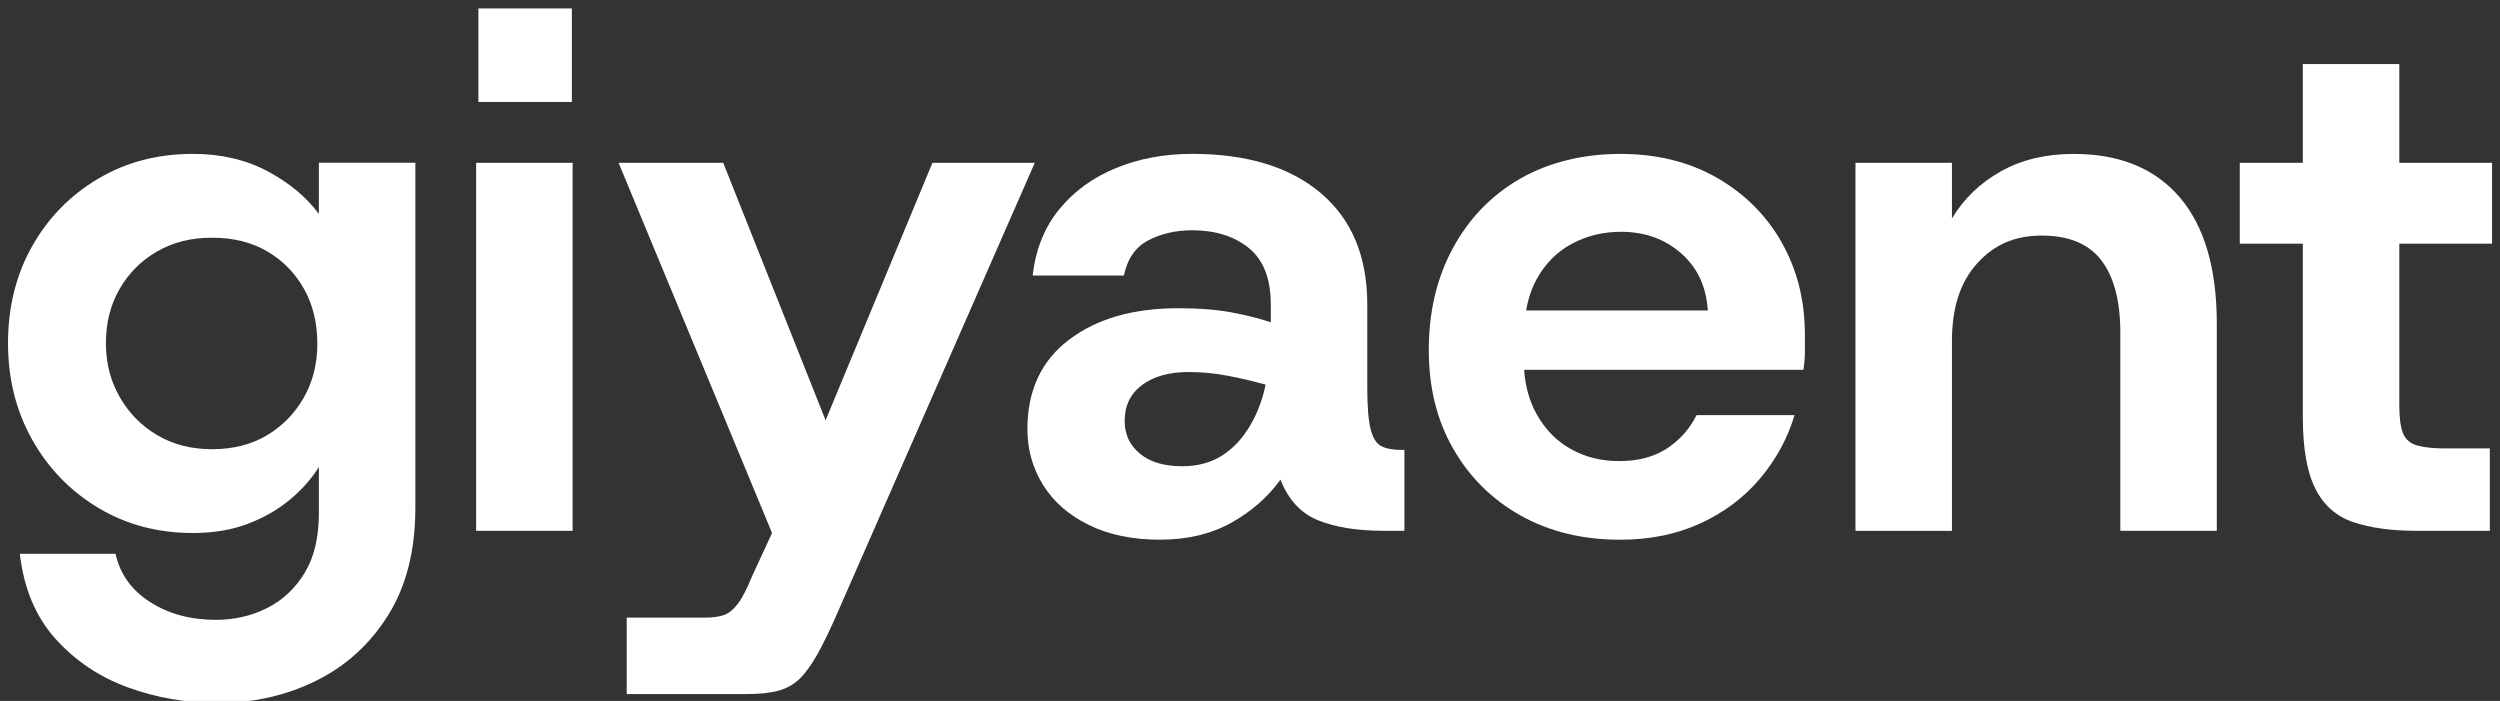
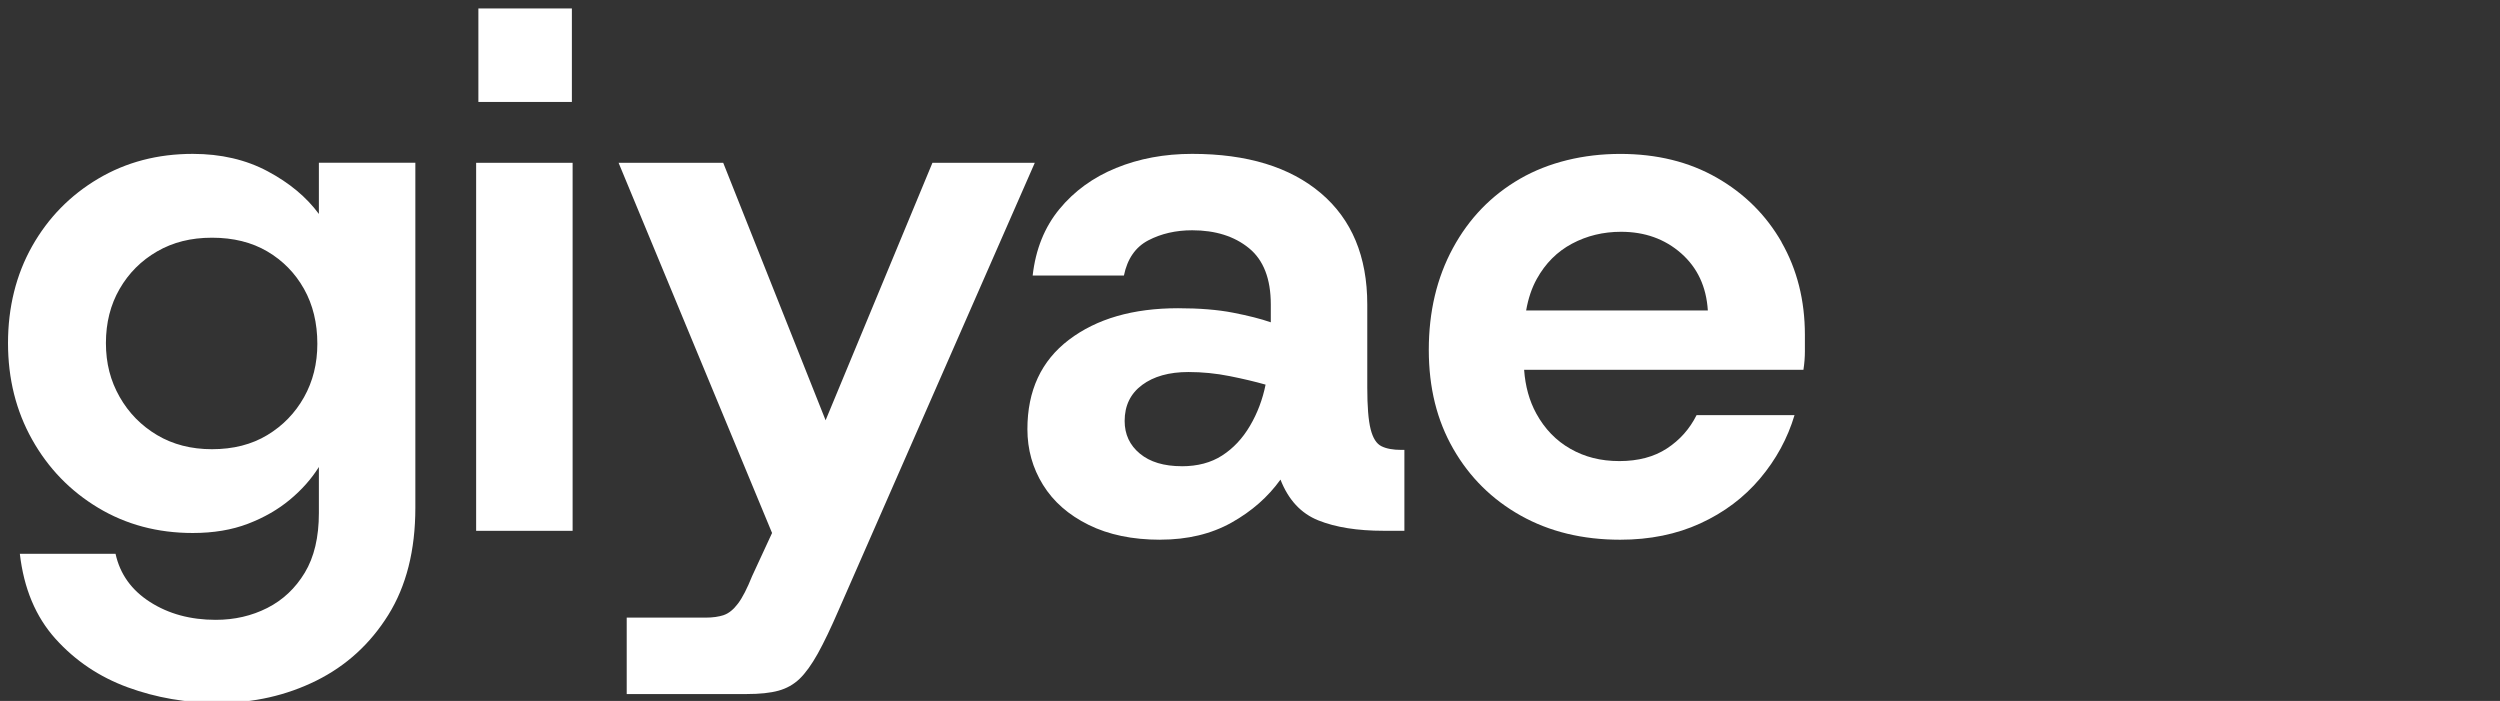
<svg xmlns="http://www.w3.org/2000/svg" version="1.1" viewBox="0 0 680.26 190.72">
  <rect x="0" y="0" width="680.26" height="190.72" fill="#333333" stroke="none" />
  <defs>
    <style>
      .cls-1 {
        fill: #fff;
      }
    </style>
  </defs>
  <g>
    <g id="Layer_1">
      <g>
        <path class="cls-1" d="M59.3,191.27c-8.62,0-16.79-1.41-24.53-4.24-7.74-2.83-14.3-7.24-19.68-13.22-5.38-5.99-8.61-13.7-9.69-23.12h26.04c1.21,5.52,4.34,9.89,9.39,13.12,5.05,3.23,11,4.85,17.87,4.85,5.11,0,9.79-1.08,14.03-3.23,4.24-2.15,7.64-5.35,10.2-9.59,2.56-4.24,3.84-9.66,3.84-16.25v-12.52c-2.02,3.23-4.64,6.19-7.87,8.88-3.23,2.69-7.03,4.88-11.41,6.56-4.38,1.68-9.39,2.52-15.04,2.52-9.56,0-18.14-2.29-25.74-6.86-7.61-4.57-13.6-10.77-17.97-18.57-4.38-7.8-6.56-16.55-6.56-26.25s2.19-18.61,6.56-26.35c4.37-7.74,10.36-13.86,17.97-18.37,7.6-4.51,16.18-6.76,25.74-6.76,7.67,0,14.47,1.58,20.39,4.74,5.92,3.16,10.56,7.03,13.93,11.61v-13.93h26.25v93.88c0,11.57-2.46,21.3-7.37,29.17-4.91,7.87-11.44,13.83-19.58,17.87-8.15,4.04-17.06,6.06-26.75,6.06ZM57.69,122.23c5.79,0,10.8-1.28,15.04-3.84,4.24-2.56,7.57-5.99,9.99-10.3,2.42-4.31,3.63-9.15,3.63-14.54,0-5.65-1.21-10.63-3.63-14.94-2.42-4.31-5.75-7.7-9.99-10.2-4.24-2.49-9.26-3.73-15.04-3.73s-10.63,1.25-14.94,3.73c-4.31,2.49-7.71,5.89-10.2,10.2-2.49,4.31-3.73,9.22-3.73,14.74s1.24,10.26,3.73,14.64c2.49,4.38,5.89,7.84,10.2,10.4,4.31,2.56,9.29,3.84,14.94,3.84Z" />
        <path class="cls-1" d="M129.56,144.43V44.3h26.25v100.14h-26.25ZM130.17,27.74V2.3h25.44v25.44h-25.44Z" />
        <path class="cls-1" d="M253.72,44.3l-29.07,70.06-27.86-70.06h-28.47l41.76,100.73-5.42,11.72c-1.35,3.36-2.62,5.85-3.84,7.47s-2.49,2.66-3.84,3.13c-1.35.47-3.03.71-5.05.71h-21.4v20.79h32.71c3.5,0,6.36-.3,8.58-.91,2.22-.61,4.14-1.69,5.75-3.23,1.61-1.55,3.26-3.84,4.95-6.86,1.68-3.03,3.6-7.03,5.75-12.01l53.3-121.54h-27.86Z" />
        <path class="cls-1" d="M315.7,146.86c-7.54,0-14.03-1.35-19.48-4.04-5.45-2.69-9.59-6.32-12.42-10.9-2.83-4.57-4.24-9.62-4.24-15.14,0-10.5,3.77-18.61,11.31-24.33,7.54-5.72,17.43-8.58,29.68-8.58,5.79,0,10.77.4,14.94,1.21,4.17.81,7.6,1.68,10.3,2.62v-4.85c0-7-1.99-12.11-5.96-15.34-3.97-3.23-9.12-4.85-15.44-4.85-4.44,0-8.41.91-11.91,2.73-3.5,1.82-5.72,5.02-6.66,9.59h-24.83c.81-7.13,3.23-13.15,7.27-18.07,4.04-4.91,9.19-8.65,15.44-11.2,6.26-2.56,13.15-3.84,20.69-3.84,14.94,0,26.62,3.57,35.03,10.7,8.41,7.14,12.62,17.23,12.62,30.28v22.61c0,5.12.3,8.88.91,11.31.61,2.42,1.58,3.97,2.93,4.64,1.34.68,3.16,1.01,5.45,1.01h.81v22.01h-5.65c-7.14,0-13.06-.94-17.77-2.83-4.71-1.88-8.14-5.58-10.3-11.1-3.37,4.71-7.81,8.62-13.32,11.71-5.52,3.09-11.98,4.64-19.38,4.64ZM321.56,126.87c4.31,0,7.97-.97,11-2.93,3.03-1.95,5.55-4.64,7.57-8.08,2.02-3.43,3.43-7.17,4.24-11.2-2.83-.81-6.09-1.58-9.79-2.32-3.7-.74-7.44-1.11-11.2-1.11-5.25,0-9.46,1.18-12.62,3.53-3.16,2.36-4.74,5.62-4.74,9.79,0,3.63,1.38,6.6,4.14,8.88,2.76,2.29,6.56,3.43,11.41,3.43Z" />
        <path class="cls-1" d="M484.79,65.9c-4.24-7.4-10.13-13.25-17.67-17.56-7.54-4.31-16.29-6.46-26.25-6.46s-19.45,2.26-27.26,6.76c-7.81,4.51-13.9,10.8-18.27,18.88-4.38,8.08-6.56,17.3-6.56,27.66s2.22,19.21,6.66,26.95c4.44,7.74,10.56,13.8,18.37,18.17,7.8,4.37,16.82,6.56,27.05,6.56,8.08,0,15.34-1.48,21.8-4.44,6.46-2.96,11.88-7.03,16.25-12.21,4.37-5.18,7.5-10.93,9.39-17.26h-26.65c-1.89,3.77-4.58,6.8-8.08,9.08-3.5,2.29-7.81,3.43-12.92,3.43s-9.42-1.11-13.32-3.33c-3.91-2.22-7-5.42-9.29-9.59-1.9-3.46-3-7.43-3.32-11.91h76c.27-1.75.4-3.43.4-5.05v-4.44c0-9.42-2.12-17.83-6.36-25.24ZM415.27,84.47c.57-3.25,1.53-6.12,2.9-8.58,2.35-4.24,5.55-7.44,9.59-9.59,4.04-2.15,8.48-3.23,13.33-3.23,6.46,0,11.91,1.95,16.35,5.85,4.44,3.91,6.86,9.08,7.27,15.55h-49.43Z" />
-         <path class="cls-1" d="M504.88,144.43V44.3h26.25v15.14c3.23-5.38,7.67-9.66,13.32-12.82,5.65-3.16,12.25-4.74,19.79-4.74,12.52,0,22.14,3.94,28.87,11.81,6.73,7.87,10.09,19.35,10.09,34.42v56.33h-26.25v-53.9c0-8.61-1.72-15.17-5.15-19.68-3.43-4.51-8.85-6.76-16.25-6.76s-12.99,2.52-17.56,7.57c-4.58,5.05-6.86,12.08-6.86,21.1v51.68h-26.25Z" />
-         <path class="cls-1" d="M657.5,144.43c-6.73,0-12.42-.77-17.06-2.32-4.64-1.55-8.11-4.57-10.4-9.09-2.29-4.51-3.43-11-3.43-19.48v-47.24h-17.16v-22.01h17.16v-26.85h26.25v26.85h25.24v22.01h-25.24v44.01c0,3.37.33,5.89,1.01,7.57.67,1.68,1.95,2.79,3.84,3.33,1.88.54,4.44.81,7.67.81h12.11v22.41h-19.99Z" />
      </g>
    </g>
  </g>
</svg>